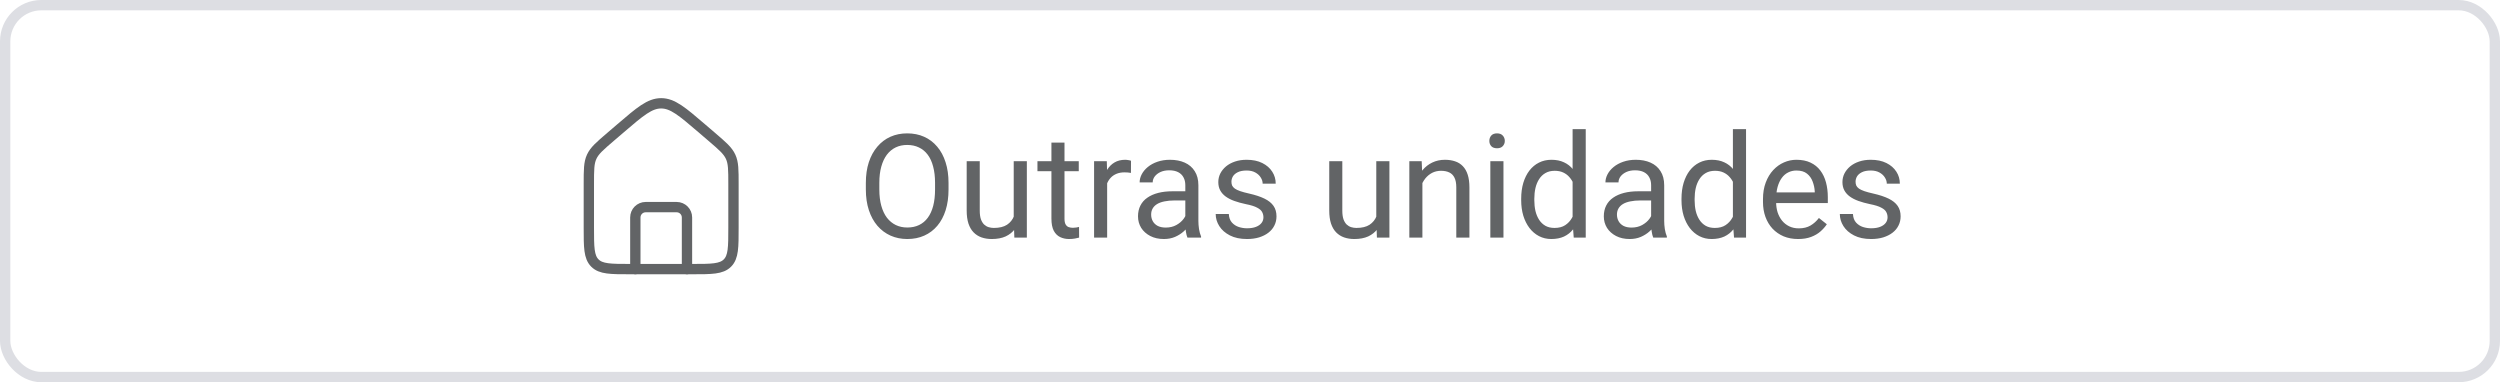
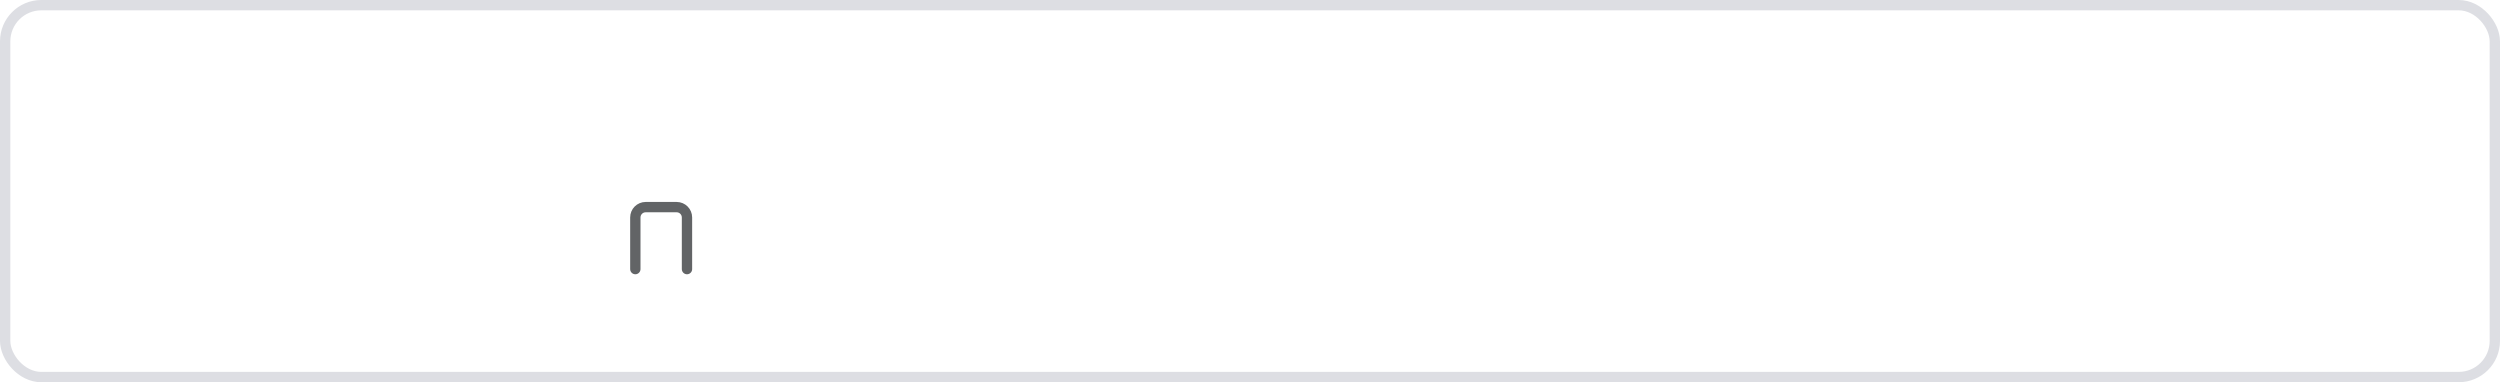
<svg xmlns="http://www.w3.org/2000/svg" width="242" height="37" viewBox="0 0 242 37" fill="none">
  <rect width="241" stroke="#DDDEE3" y="0.5" height="36" x="0.5" rx="3.5" />
-   <path fill="#626466" d="M91.818 17.709V18.338C91.818 19.085 91.725 19.755 91.538 20.348C91.351 20.94 91.082 21.444 90.731 21.858C90.38 22.273 89.959 22.59 89.467 22.809C88.979 23.027 88.432 23.137 87.826 23.137C87.238 23.137 86.698 23.027 86.206 22.809C85.718 22.59 85.295 22.273 84.935 21.858C84.579 21.444 84.303 20.94 84.107 20.348C83.912 19.755 83.814 19.085 83.814 18.338V17.709C83.814 16.962 83.909 16.294 84.101 15.706C84.296 15.114 84.572 14.61 84.928 14.195C85.283 13.776 85.705 13.457 86.192 13.238C86.685 13.02 87.225 12.91 87.812 12.91C88.419 12.91 88.966 13.02 89.453 13.238C89.945 13.457 90.367 13.776 90.718 14.195C91.073 14.61 91.344 15.114 91.531 15.706C91.723 16.294 91.818 16.962 91.818 17.709ZM90.513 18.338V17.695C90.513 17.103 90.451 16.579 90.328 16.123C90.21 15.667 90.034 15.284 89.802 14.975C89.569 14.665 89.284 14.43 88.947 14.271C88.615 14.111 88.236 14.031 87.812 14.031C87.402 14.031 87.031 14.111 86.698 14.271C86.37 14.43 86.088 14.665 85.851 14.975C85.618 15.284 85.438 15.667 85.311 16.123C85.183 16.579 85.119 17.103 85.119 17.695V18.338C85.119 18.935 85.183 19.463 85.311 19.924C85.438 20.38 85.62 20.765 85.857 21.079C86.099 21.389 86.384 21.624 86.712 21.783C87.045 21.943 87.416 22.023 87.826 22.023C88.255 22.023 88.635 21.943 88.968 21.783C89.3 21.624 89.581 21.389 89.809 21.079C90.041 20.765 90.216 20.38 90.335 19.924C90.454 19.463 90.513 18.935 90.513 18.338ZM98.128 21.291V15.604H99.399V23H98.189L98.128 21.291ZM98.367 19.732L98.894 19.719C98.894 20.211 98.841 20.667 98.736 21.086C98.636 21.501 98.472 21.861 98.244 22.166C98.016 22.471 97.718 22.711 97.349 22.884C96.98 23.052 96.531 23.137 96.002 23.137C95.642 23.137 95.311 23.084 95.011 22.98C94.715 22.875 94.459 22.713 94.245 22.494C94.031 22.275 93.865 21.991 93.746 21.64C93.632 21.289 93.575 20.867 93.575 20.375V15.604H94.84V20.389C94.84 20.721 94.876 20.997 94.949 21.216C95.027 21.43 95.129 21.601 95.257 21.729C95.389 21.852 95.535 21.938 95.694 21.988C95.858 22.038 96.027 22.064 96.2 22.064C96.738 22.064 97.164 21.961 97.478 21.756C97.793 21.546 98.019 21.266 98.155 20.915C98.296 20.56 98.367 20.165 98.367 19.732ZM104.424 15.604V16.574H100.425V15.604H104.424ZM101.778 13.806H103.043V21.168C103.043 21.419 103.082 21.608 103.159 21.735C103.237 21.863 103.337 21.947 103.46 21.988C103.583 22.029 103.715 22.05 103.856 22.05C103.961 22.05 104.071 22.041 104.185 22.023C104.303 22 104.392 21.981 104.451 21.968L104.458 23C104.358 23.032 104.226 23.061 104.062 23.089C103.902 23.121 103.708 23.137 103.48 23.137C103.171 23.137 102.886 23.075 102.626 22.952C102.366 22.829 102.159 22.624 102.004 22.337C101.854 22.045 101.778 21.653 101.778 21.161V13.806ZM107.172 16.766V23H105.907V15.604H107.138L107.172 16.766ZM109.482 15.562L109.476 16.738C109.371 16.715 109.271 16.702 109.175 16.697C109.084 16.688 108.979 16.684 108.86 16.684C108.569 16.684 108.311 16.729 108.088 16.82C107.865 16.912 107.675 17.039 107.521 17.203C107.366 17.367 107.243 17.563 107.151 17.791C107.065 18.014 107.008 18.26 106.98 18.529L106.625 18.734C106.625 18.288 106.668 17.869 106.755 17.477C106.846 17.085 106.985 16.738 107.172 16.438C107.359 16.132 107.596 15.895 107.883 15.727C108.174 15.553 108.521 15.467 108.922 15.467C109.013 15.467 109.118 15.478 109.236 15.501C109.355 15.519 109.437 15.54 109.482 15.562ZM114.739 21.735V17.928C114.739 17.636 114.68 17.383 114.562 17.169C114.448 16.95 114.274 16.782 114.042 16.663C113.81 16.545 113.522 16.485 113.181 16.485C112.862 16.485 112.581 16.54 112.34 16.649C112.103 16.759 111.916 16.902 111.779 17.08C111.647 17.258 111.581 17.449 111.581 17.654H110.316C110.316 17.39 110.385 17.128 110.521 16.868C110.658 16.608 110.854 16.374 111.109 16.164C111.369 15.95 111.679 15.781 112.039 15.658C112.404 15.531 112.809 15.467 113.256 15.467C113.794 15.467 114.268 15.558 114.678 15.74C115.092 15.922 115.416 16.198 115.648 16.567C115.885 16.932 116.004 17.39 116.004 17.941V21.387C116.004 21.633 116.024 21.895 116.065 22.173C116.111 22.451 116.177 22.69 116.264 22.891V23H114.944C114.881 22.854 114.83 22.66 114.794 22.419C114.757 22.173 114.739 21.945 114.739 21.735ZM114.958 18.516L114.972 19.404H113.693C113.333 19.404 113.012 19.434 112.729 19.493C112.447 19.548 112.21 19.632 112.019 19.746C111.827 19.86 111.681 20.004 111.581 20.177C111.481 20.345 111.431 20.544 111.431 20.771C111.431 21.004 111.483 21.216 111.588 21.407C111.693 21.599 111.85 21.751 112.06 21.865C112.274 21.975 112.536 22.029 112.846 22.029C113.233 22.029 113.575 21.947 113.871 21.783C114.167 21.619 114.402 21.419 114.575 21.182C114.753 20.945 114.849 20.715 114.862 20.491L115.402 21.1C115.37 21.291 115.284 21.503 115.143 21.735C115.001 21.968 114.812 22.191 114.575 22.405C114.343 22.615 114.065 22.79 113.741 22.932C113.422 23.068 113.062 23.137 112.661 23.137C112.16 23.137 111.72 23.039 111.342 22.843C110.968 22.647 110.676 22.385 110.467 22.057C110.262 21.724 110.159 21.352 110.159 20.942C110.159 20.546 110.237 20.197 110.392 19.896C110.547 19.591 110.77 19.338 111.062 19.138C111.353 18.933 111.704 18.778 112.114 18.673C112.524 18.568 112.982 18.516 113.488 18.516H114.958ZM122.3 21.038C122.3 20.856 122.259 20.687 122.177 20.532C122.099 20.373 121.938 20.229 121.691 20.102C121.45 19.969 121.085 19.855 120.598 19.76C120.188 19.673 119.816 19.571 119.483 19.452C119.155 19.334 118.875 19.19 118.643 19.021C118.415 18.853 118.239 18.655 118.116 18.427C117.993 18.199 117.932 17.932 117.932 17.627C117.932 17.335 117.995 17.06 118.123 16.8C118.255 16.54 118.44 16.31 118.677 16.109C118.918 15.909 119.208 15.752 119.545 15.638C119.882 15.524 120.258 15.467 120.673 15.467C121.265 15.467 121.771 15.572 122.19 15.781C122.61 15.991 122.931 16.271 123.154 16.622C123.378 16.968 123.489 17.354 123.489 17.777H122.225C122.225 17.572 122.163 17.374 122.04 17.183C121.922 16.987 121.746 16.825 121.514 16.697C121.286 16.57 121.006 16.506 120.673 16.506C120.322 16.506 120.037 16.561 119.818 16.67C119.604 16.775 119.447 16.909 119.347 17.073C119.251 17.237 119.203 17.41 119.203 17.593C119.203 17.73 119.226 17.852 119.271 17.962C119.322 18.067 119.408 18.165 119.531 18.256C119.654 18.342 119.827 18.424 120.051 18.502C120.274 18.579 120.559 18.657 120.905 18.734C121.511 18.871 122.01 19.035 122.402 19.227C122.794 19.418 123.086 19.653 123.277 19.931C123.469 20.209 123.564 20.546 123.564 20.942C123.564 21.266 123.496 21.562 123.359 21.831C123.227 22.1 123.034 22.332 122.778 22.528C122.528 22.72 122.227 22.87 121.876 22.98C121.53 23.084 121.14 23.137 120.707 23.137C120.055 23.137 119.504 23.02 119.053 22.788C118.602 22.556 118.26 22.255 118.027 21.886C117.795 21.517 117.679 21.127 117.679 20.717H118.95C118.968 21.063 119.069 21.339 119.251 21.544C119.433 21.744 119.657 21.888 119.921 21.975C120.185 22.057 120.447 22.098 120.707 22.098C121.053 22.098 121.343 22.052 121.575 21.961C121.812 21.87 121.992 21.744 122.115 21.585C122.238 21.425 122.3 21.243 122.3 21.038ZM133.224 21.291V15.604H134.495V23H133.285L133.224 21.291ZM133.463 19.732L133.989 19.719C133.989 20.211 133.937 20.667 133.832 21.086C133.732 21.501 133.568 21.861 133.34 22.166C133.112 22.471 132.813 22.711 132.444 22.884C132.075 23.052 131.626 23.137 131.098 23.137C130.738 23.137 130.407 23.084 130.106 22.98C129.81 22.875 129.555 22.713 129.341 22.494C129.127 22.275 128.96 21.991 128.842 21.64C128.728 21.289 128.671 20.867 128.671 20.375V15.604H129.936V20.389C129.936 20.721 129.972 20.997 130.045 21.216C130.122 21.43 130.225 21.601 130.353 21.729C130.485 21.852 130.631 21.938 130.79 21.988C130.954 22.038 131.123 22.064 131.296 22.064C131.834 22.064 132.26 21.961 132.574 21.756C132.889 21.546 133.114 21.266 133.251 20.915C133.392 20.56 133.463 20.165 133.463 19.732ZM137.688 17.183V23H136.423V15.604H137.619L137.688 17.183ZM137.387 19.021L136.86 19.001C136.865 18.495 136.94 18.028 137.086 17.6C137.232 17.167 137.437 16.791 137.701 16.472C137.965 16.153 138.28 15.907 138.645 15.733C139.014 15.556 139.422 15.467 139.868 15.467C140.233 15.467 140.561 15.517 140.853 15.617C141.144 15.713 141.393 15.868 141.598 16.082C141.807 16.296 141.967 16.574 142.076 16.916C142.186 17.253 142.24 17.666 142.24 18.153V23H140.969V18.14C140.969 17.752 140.912 17.442 140.798 17.21C140.684 16.973 140.518 16.802 140.299 16.697C140.08 16.588 139.811 16.533 139.492 16.533C139.178 16.533 138.891 16.599 138.631 16.731C138.376 16.864 138.155 17.046 137.968 17.278C137.785 17.511 137.642 17.777 137.537 18.078C137.437 18.374 137.387 18.689 137.387 19.021ZM145.535 15.604V23H144.264V15.604H145.535ZM144.168 13.642C144.168 13.437 144.229 13.263 144.353 13.122C144.48 12.981 144.667 12.91 144.913 12.91C145.155 12.91 145.339 12.981 145.467 13.122C145.599 13.263 145.665 13.437 145.665 13.642C145.665 13.838 145.599 14.006 145.467 14.148C145.339 14.284 145.155 14.352 144.913 14.352C144.667 14.352 144.48 14.284 144.353 14.148C144.229 14.006 144.168 13.838 144.168 13.642ZM152.228 21.564V12.5H153.499V23H152.337L152.228 21.564ZM147.251 19.384V19.24C147.251 18.675 147.319 18.162 147.456 17.702C147.597 17.237 147.796 16.838 148.051 16.506C148.311 16.173 148.618 15.918 148.974 15.74C149.334 15.558 149.735 15.467 150.177 15.467C150.642 15.467 151.047 15.549 151.394 15.713C151.744 15.872 152.041 16.107 152.282 16.417C152.528 16.722 152.722 17.091 152.863 17.524C153.005 17.957 153.103 18.447 153.157 18.994V19.623C153.107 20.165 153.009 20.653 152.863 21.086C152.722 21.519 152.528 21.888 152.282 22.193C152.041 22.499 151.744 22.733 151.394 22.898C151.043 23.057 150.632 23.137 150.163 23.137C149.73 23.137 149.334 23.043 148.974 22.856C148.618 22.67 148.311 22.408 148.051 22.07C147.796 21.733 147.597 21.337 147.456 20.881C147.319 20.421 147.251 19.922 147.251 19.384ZM148.522 19.24V19.384C148.522 19.753 148.559 20.099 148.632 20.423C148.709 20.746 148.828 21.031 148.987 21.277C149.147 21.523 149.35 21.717 149.596 21.858C149.842 21.995 150.136 22.064 150.478 22.064C150.897 22.064 151.241 21.975 151.51 21.797C151.783 21.619 152.002 21.384 152.166 21.093C152.33 20.801 152.458 20.484 152.549 20.143V18.495C152.494 18.244 152.414 18.003 152.31 17.77C152.209 17.534 152.077 17.324 151.913 17.142C151.754 16.955 151.555 16.807 151.318 16.697C151.086 16.588 150.81 16.533 150.491 16.533C150.145 16.533 149.846 16.606 149.596 16.752C149.35 16.893 149.147 17.089 148.987 17.34C148.828 17.586 148.709 17.873 148.632 18.201C148.559 18.525 148.522 18.871 148.522 19.24ZM159.829 21.735V17.928C159.829 17.636 159.77 17.383 159.651 17.169C159.537 16.95 159.364 16.782 159.132 16.663C158.899 16.545 158.612 16.485 158.271 16.485C157.951 16.485 157.671 16.54 157.43 16.649C157.193 16.759 157.006 16.902 156.869 17.08C156.737 17.258 156.671 17.449 156.671 17.654H155.406C155.406 17.39 155.475 17.128 155.611 16.868C155.748 16.608 155.944 16.374 156.199 16.164C156.459 15.95 156.769 15.781 157.129 15.658C157.493 15.531 157.899 15.467 158.346 15.467C158.883 15.467 159.357 15.558 159.768 15.74C160.182 15.922 160.506 16.198 160.738 16.567C160.975 16.932 161.094 17.39 161.094 17.941V21.387C161.094 21.633 161.114 21.895 161.155 22.173C161.201 22.451 161.267 22.69 161.354 22.891V23H160.034C159.97 22.854 159.92 22.66 159.884 22.419C159.847 22.173 159.829 21.945 159.829 21.735ZM160.048 18.516L160.062 19.404H158.783C158.423 19.404 158.102 19.434 157.819 19.493C157.537 19.548 157.3 19.632 157.108 19.746C156.917 19.86 156.771 20.004 156.671 20.177C156.571 20.345 156.521 20.544 156.521 20.771C156.521 21.004 156.573 21.216 156.678 21.407C156.783 21.599 156.94 21.751 157.149 21.865C157.364 21.975 157.626 22.029 157.936 22.029C158.323 22.029 158.665 21.947 158.961 21.783C159.257 21.619 159.492 21.419 159.665 21.182C159.843 20.945 159.938 20.715 159.952 20.491L160.492 21.1C160.46 21.291 160.374 21.503 160.232 21.735C160.091 21.968 159.902 22.191 159.665 22.405C159.433 22.615 159.155 22.79 158.831 22.932C158.512 23.068 158.152 23.137 157.751 23.137C157.25 23.137 156.81 23.039 156.432 22.843C156.058 22.647 155.766 22.385 155.557 22.057C155.352 21.724 155.249 21.352 155.249 20.942C155.249 20.546 155.326 20.197 155.481 19.896C155.636 19.591 155.86 19.338 156.151 19.138C156.443 18.933 156.794 18.778 157.204 18.673C157.614 18.568 158.072 18.516 158.578 18.516H160.048ZM167.745 21.564V12.5H169.017V23H167.854L167.745 21.564ZM162.769 19.384V19.24C162.769 18.675 162.837 18.162 162.974 17.702C163.115 17.237 163.313 16.838 163.568 16.506C163.828 16.173 164.136 15.918 164.491 15.74C164.851 15.558 165.252 15.467 165.694 15.467C166.159 15.467 166.565 15.549 166.911 15.713C167.262 15.872 167.558 16.107 167.8 16.417C168.046 16.722 168.24 17.091 168.381 17.524C168.522 17.957 168.62 18.447 168.675 18.994V19.623C168.625 20.165 168.527 20.653 168.381 21.086C168.24 21.519 168.046 21.888 167.8 22.193C167.558 22.499 167.262 22.733 166.911 22.898C166.56 23.057 166.15 23.137 165.681 23.137C165.248 23.137 164.851 23.043 164.491 22.856C164.136 22.67 163.828 22.408 163.568 22.07C163.313 21.733 163.115 21.337 162.974 20.881C162.837 20.421 162.769 19.922 162.769 19.384ZM164.04 19.24V19.384C164.04 19.753 164.076 20.099 164.149 20.423C164.227 20.746 164.345 21.031 164.505 21.277C164.664 21.523 164.867 21.717 165.113 21.858C165.359 21.995 165.653 22.064 165.995 22.064C166.414 22.064 166.758 21.975 167.027 21.797C167.301 21.619 167.52 21.384 167.684 21.093C167.848 20.801 167.975 20.484 168.066 20.143V18.495C168.012 18.244 167.932 18.003 167.827 17.77C167.727 17.534 167.595 17.324 167.431 17.142C167.271 16.955 167.073 16.807 166.836 16.697C166.604 16.588 166.328 16.533 166.009 16.533C165.662 16.533 165.364 16.606 165.113 16.752C164.867 16.893 164.664 17.089 164.505 17.34C164.345 17.586 164.227 17.873 164.149 18.201C164.076 18.525 164.04 18.871 164.04 19.24ZM174.055 23.137C173.54 23.137 173.073 23.05 172.653 22.877C172.239 22.699 171.881 22.451 171.58 22.132C171.284 21.813 171.056 21.435 170.896 20.997C170.737 20.56 170.657 20.081 170.657 19.561V19.274C170.657 18.673 170.746 18.137 170.924 17.668C171.102 17.194 171.343 16.793 171.648 16.465C171.954 16.137 172.3 15.888 172.688 15.72C173.075 15.551 173.476 15.467 173.891 15.467C174.419 15.467 174.875 15.558 175.258 15.74C175.645 15.922 175.962 16.178 176.208 16.506C176.454 16.829 176.636 17.212 176.755 17.654C176.873 18.092 176.933 18.57 176.933 19.09V19.657H171.409V18.625H175.668V18.529C175.65 18.201 175.581 17.882 175.463 17.572C175.349 17.262 175.167 17.007 174.916 16.807C174.665 16.606 174.324 16.506 173.891 16.506C173.604 16.506 173.339 16.567 173.098 16.69C172.856 16.809 172.649 16.987 172.476 17.224C172.302 17.461 172.168 17.75 172.072 18.092C171.977 18.434 171.929 18.828 171.929 19.274V19.561C171.929 19.912 171.977 20.243 172.072 20.553C172.173 20.858 172.316 21.127 172.503 21.359C172.694 21.592 172.924 21.774 173.193 21.906C173.467 22.038 173.777 22.105 174.123 22.105C174.57 22.105 174.948 22.013 175.258 21.831C175.568 21.649 175.839 21.405 176.071 21.1L176.837 21.708C176.677 21.95 176.475 22.18 176.229 22.398C175.982 22.617 175.679 22.795 175.319 22.932C174.964 23.068 174.542 23.137 174.055 23.137ZM182.716 21.038C182.716 20.856 182.675 20.687 182.593 20.532C182.515 20.373 182.354 20.229 182.107 20.102C181.866 19.969 181.501 19.855 181.014 19.76C180.604 19.673 180.232 19.571 179.899 19.452C179.571 19.334 179.291 19.19 179.059 19.021C178.831 18.853 178.655 18.655 178.532 18.427C178.409 18.199 178.348 17.932 178.348 17.627C178.348 17.335 178.411 17.06 178.539 16.8C178.671 16.54 178.856 16.31 179.093 16.109C179.334 15.909 179.624 15.752 179.961 15.638C180.298 15.524 180.674 15.467 181.089 15.467C181.681 15.467 182.187 15.572 182.606 15.781C183.026 15.991 183.347 16.271 183.57 16.622C183.794 16.968 183.905 17.354 183.905 17.777H182.641C182.641 17.572 182.579 17.374 182.456 17.183C182.338 16.987 182.162 16.825 181.93 16.697C181.702 16.57 181.422 16.506 181.089 16.506C180.738 16.506 180.453 16.561 180.234 16.67C180.02 16.775 179.863 16.909 179.763 17.073C179.667 17.237 179.619 17.41 179.619 17.593C179.619 17.73 179.642 17.852 179.688 17.962C179.738 18.067 179.824 18.165 179.947 18.256C180.07 18.342 180.243 18.424 180.467 18.502C180.69 18.579 180.975 18.657 181.321 18.734C181.927 18.871 182.426 19.035 182.818 19.227C183.21 19.418 183.502 19.653 183.693 19.931C183.885 20.209 183.98 20.546 183.98 20.942C183.98 21.266 183.912 21.562 183.775 21.831C183.643 22.1 183.45 22.332 183.194 22.528C182.944 22.72 182.643 22.87 182.292 22.98C181.946 23.084 181.556 23.137 181.123 23.137C180.471 23.137 179.92 23.02 179.469 22.788C179.018 22.556 178.676 22.255 178.443 21.886C178.211 21.517 178.095 21.127 178.095 20.717H179.366C179.384 21.063 179.485 21.339 179.667 21.544C179.849 21.744 180.073 21.888 180.337 21.975C180.601 22.057 180.863 22.098 181.123 22.098C181.469 22.098 181.759 22.052 181.991 21.961C182.228 21.87 182.408 21.744 182.531 21.585C182.654 21.425 182.716 21.243 182.716 21.038Z" />
-   <path stroke="#626466" d="M57 17.808C57 16.451 57 15.772 57.275 15.175C57.549 14.578 58.064 14.136 59.095 13.253L60.095 12.396C61.959 10.799 62.89 10 64 10C65.11 10 66.041 10.799 67.905 12.396L68.905 13.253C69.936 14.136 70.451 14.578 70.725 15.175C71 15.772 71 16.451 71 17.808V22.049C71 23.934 71 24.877 70.414 25.463C69.828 26.049 68.886 26.049 67 26.049H61C59.114 26.049 58.172 26.049 57.586 25.463C57 24.877 57 23.934 57 22.049V17.808Z" />
  <path stroke="#626466" d="M66.5 26.049V21.049C66.5 20.497 66.052 20.049 65.5 20.049H62.5C61.948 20.049 61.5 20.497 61.5 21.049V26.049" stroke-linecap="round" stroke-linejoin="round" />
</svg>